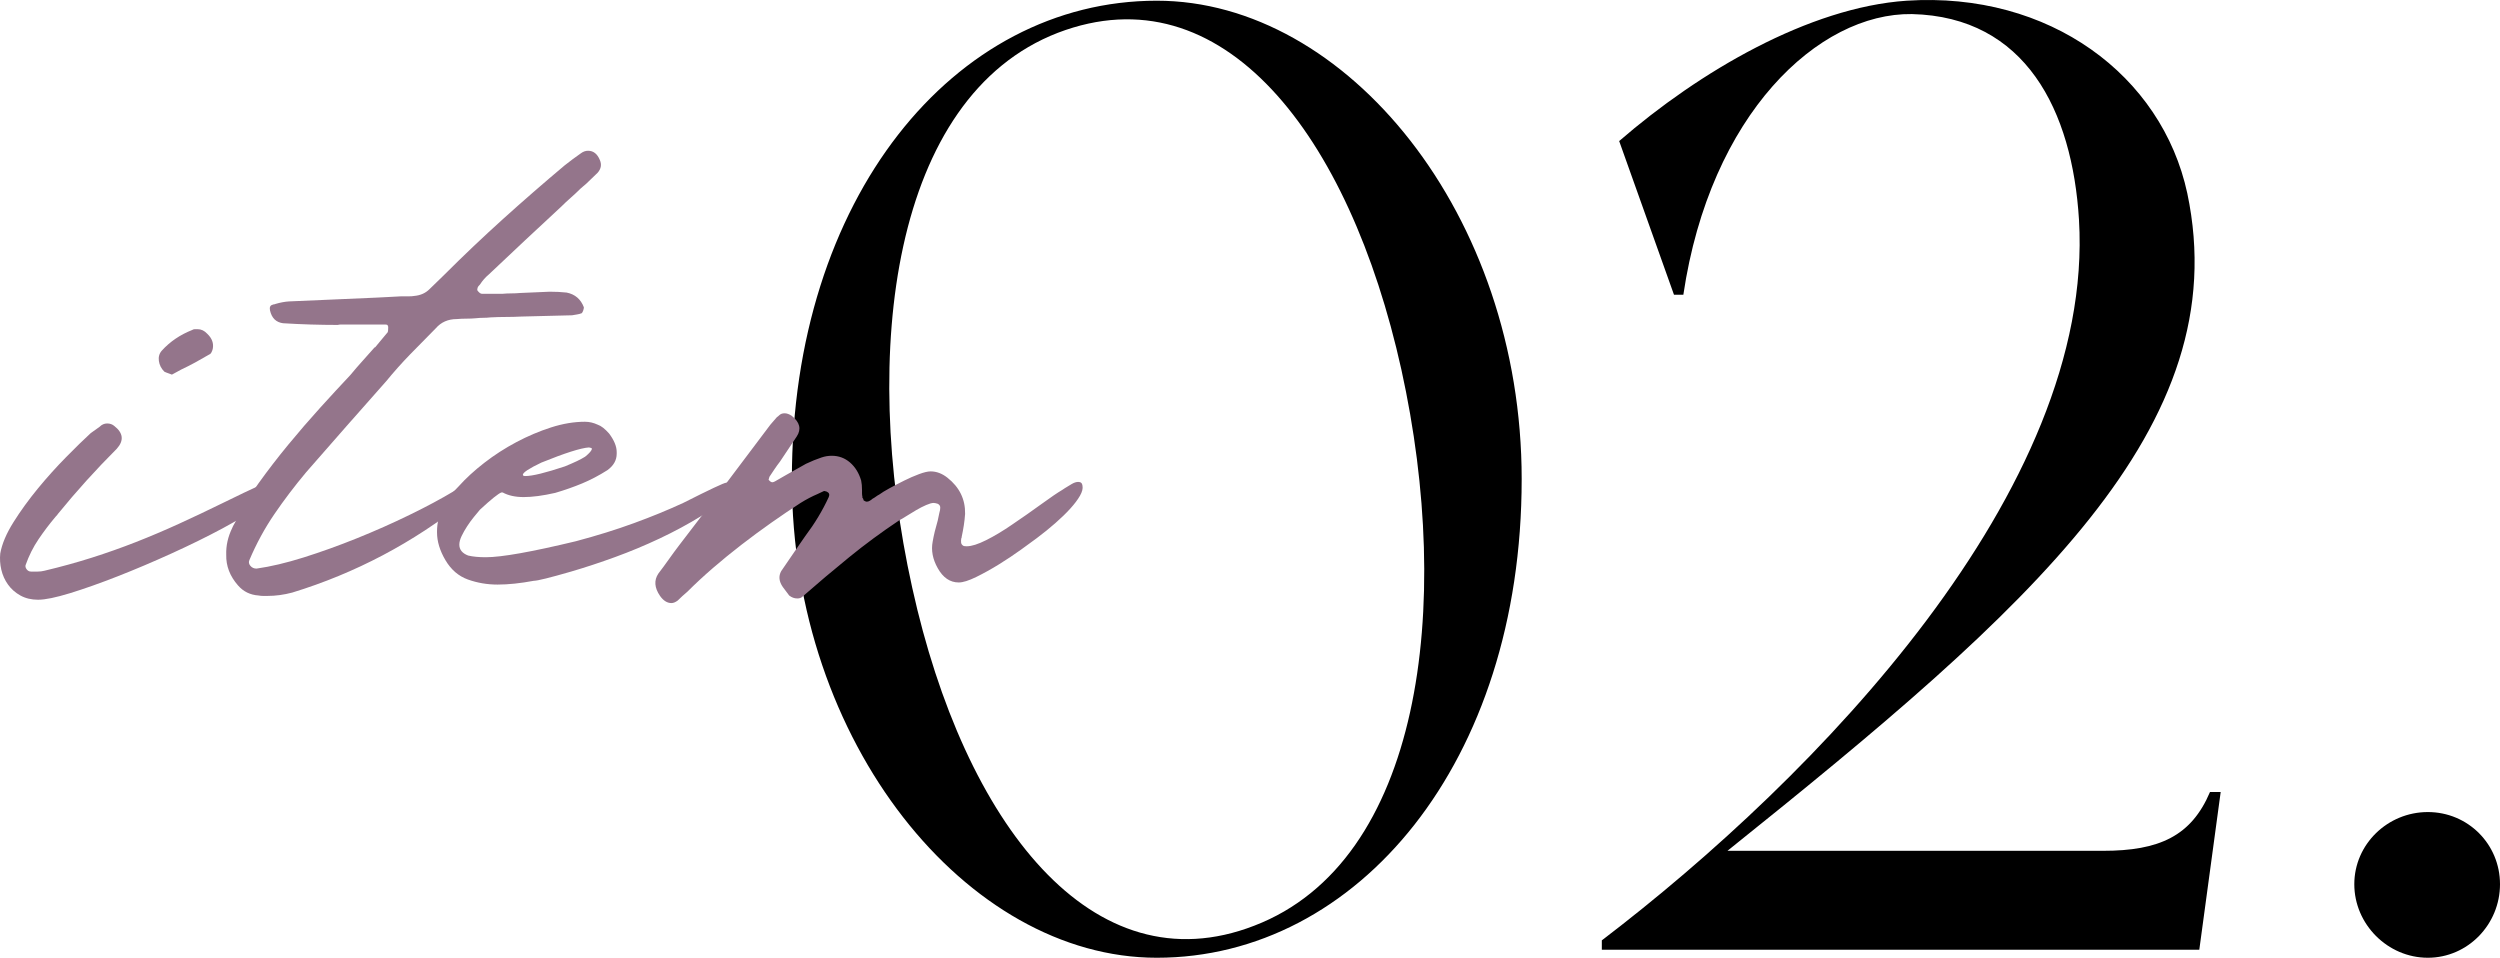
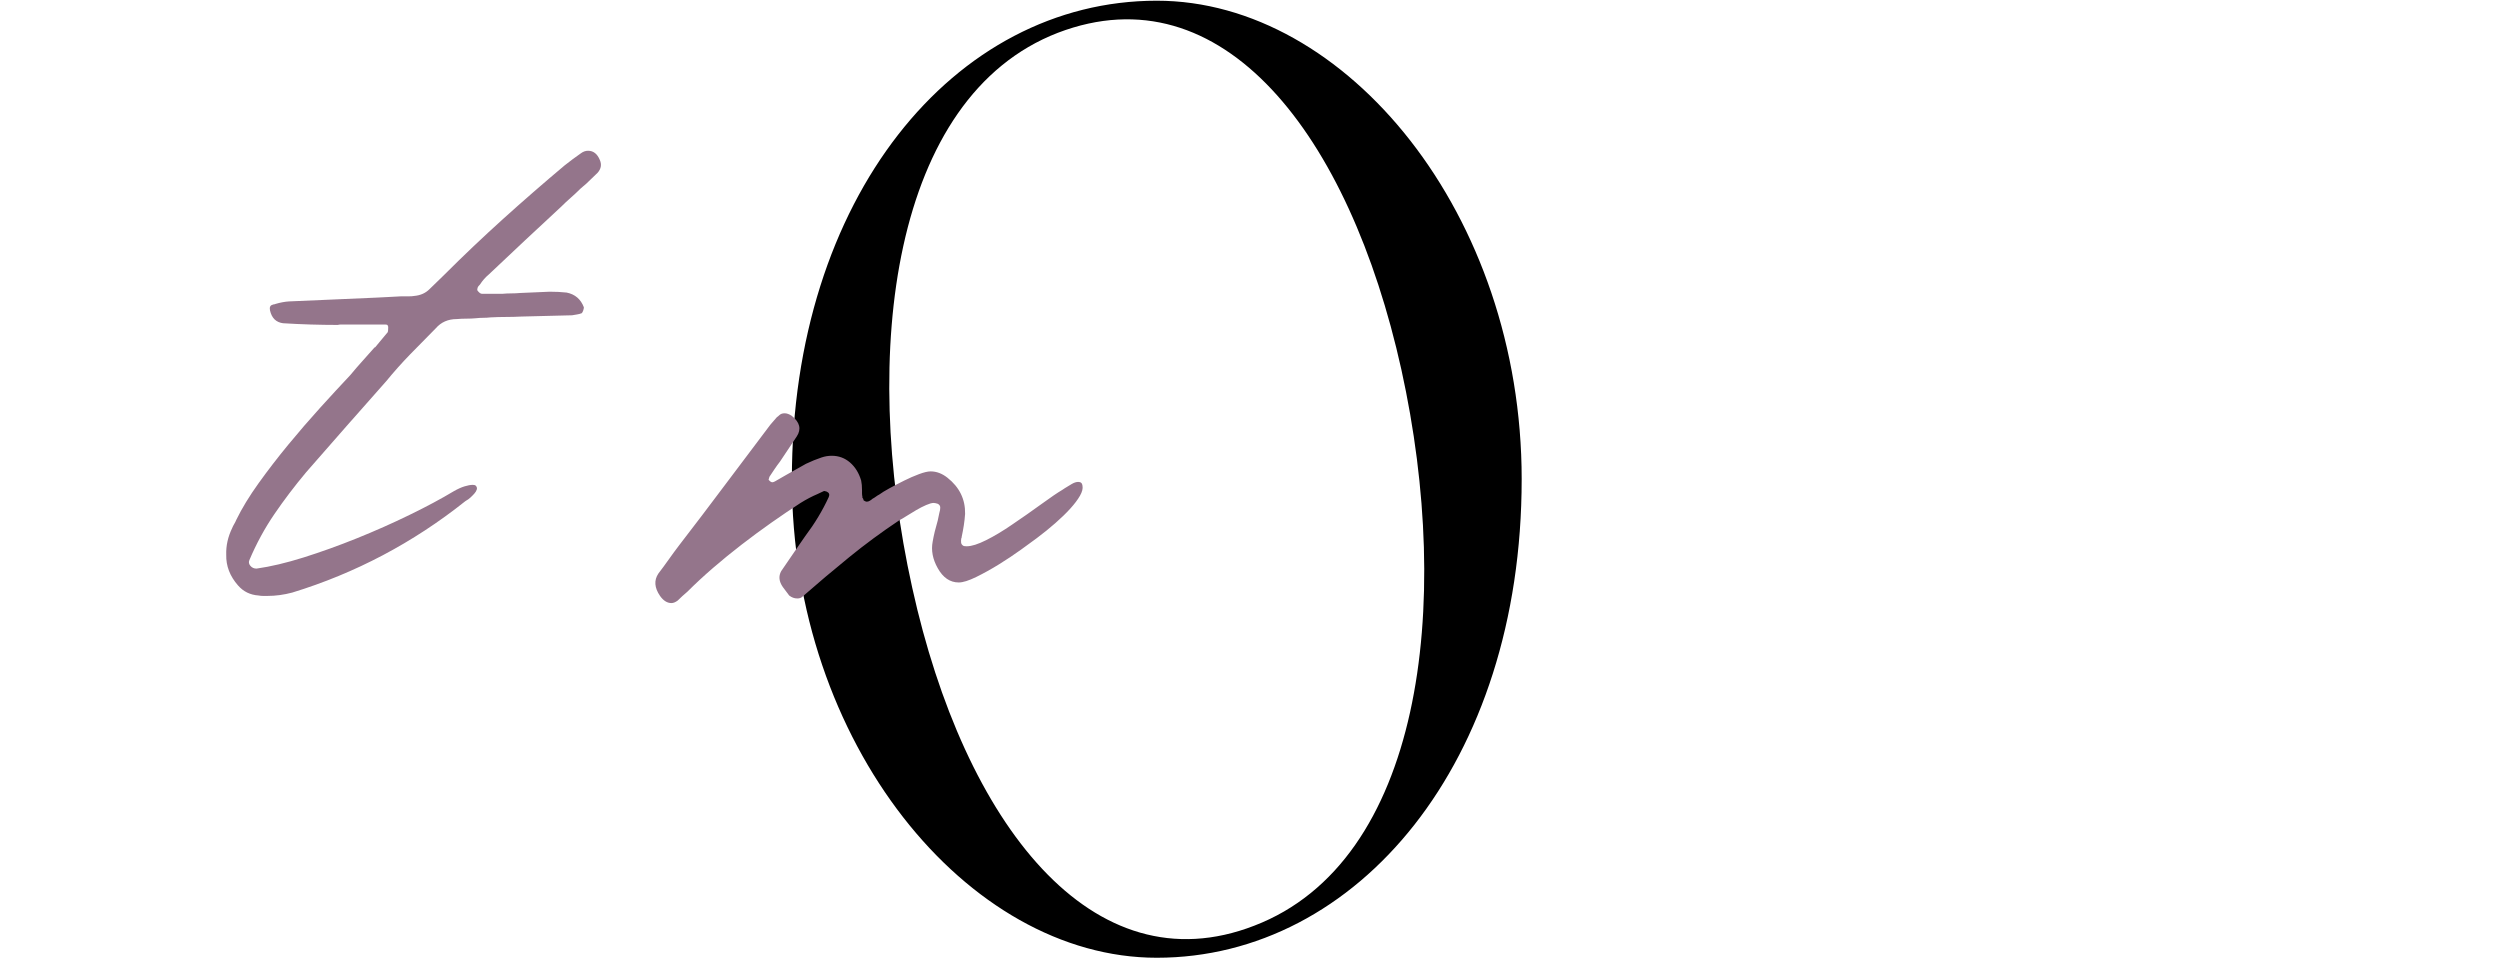
<svg xmlns="http://www.w3.org/2000/svg" id="_イヤー_2" viewBox="0 0 235.594 90.255">
  <defs>
    <style>.cls-1{fill:#94758b;}</style>
  </defs>
  <g id="design">
    <g>
      <g>
        <path d="M143.399,45.161c0,26.704-15.494,45.095-34.388,45.095-17.886,0-34.387-20.28-34.387-45.095C74.624,18.709,89.866,.067,109.012,.067c17.887,0,34.388,20.154,34.388,45.094Zm-11.336-10.328C127.15,12.663,115.184-2.83,99.691,3.09c-15.619,6.046-18.643,30.104-13.73,52.273,4.913,22.295,17.005,37.789,32.246,31.869,15.745-6.047,18.768-30.105,13.856-52.4Z" />
-         <path d="M209.272,74.636l-2.015,14.863h-56.305v-.882c20.154-15.367,46.479-42.449,44.968-67.893-.63-10.329-5.039-19.146-15.745-19.398-8.817-.126-19.021,9.447-21.54,26.451h-.882l-5.165-14.484C160.147,6.743,170.476,.697,179.671,.067c13.478-.882,24.059,7.054,26.452,18.139,4.661,22.043-14.737,39.048-43.331,61.973h35.395c5.291,0,8.313-1.385,10.077-5.542h1.008Z" />
-         <path d="M235.594,83.328c0,3.778-3.023,6.928-6.802,6.928s-6.928-3.149-6.928-6.928c0-3.779,3.149-6.802,6.928-6.802s6.802,3.022,6.802,6.802Z" />
      </g>
      <g>
-         <path class="cls-1" d="M3.593,56.518c-.635,0-1.19-.133-1.666-.396-.476-.264-.866-.607-1.17-1.03-.304-.423-.515-.893-.634-1.407-.119-.516-.152-1.025-.099-1.527,.159-.898,.575-1.883,1.249-2.954s1.441-2.128,2.3-3.173c.859-1.043,1.745-2.027,2.657-2.953s1.685-1.679,2.32-2.261l.833-.595c.211-.211,.449-.316,.714-.316,.264,0,.489,.078,.674,.237,.846,.661,.925,1.374,.238,2.142-1.957,1.956-3.807,4.004-5.552,6.146-.026,.054-.093,.133-.198,.238-.582,.688-1.124,1.401-1.625,2.142-.502,.74-.912,1.56-1.229,2.458-.026,.132,.014,.265,.119,.396,.106,.133,.238,.198,.396,.198h.634c.211,0,.423-.025,.635-.079,1.56-.37,3.046-.78,4.461-1.229,1.414-.449,2.795-.938,4.144-1.467s2.703-1.104,4.064-1.725c1.361-.621,2.769-1.289,4.223-2.003,.688-.343,1.329-.654,1.923-.933,.595-.277,1.117-.521,1.566-.732,.132-.053,.297-.1,.496-.139,.198-.04,.377-.061,.535-.061,.344,0,.516,.119,.516,.357-.053,.449-.562,1.025-1.526,1.725-.965,.701-2.175,1.441-3.628,2.221-1.454,.78-3.053,1.566-4.798,2.359s-3.444,1.514-5.095,2.161c-1.653,.647-3.146,1.176-4.481,1.586-1.335,.409-2.333,.614-2.994,.614Zm12.609-21.214c-.053-.026-.106-.046-.159-.06-.053-.013-.106-.033-.159-.059-.158-.053-.291-.105-.396-.159-.291-.29-.463-.628-.516-1.011-.053-.383,.04-.707,.278-.973,.766-.846,1.718-1.492,2.855-1.942,.079-.053,.165-.079,.258-.079h.258c.343,0,.647,.146,.912,.436,.449,.424,.621,.899,.515,1.428-.026,.106-.066,.213-.119,.317-.054,.106-.119,.173-.198,.198-.45,.265-.893,.516-1.329,.754s-.879,.463-1.329,.674c-.132,.079-.277,.158-.436,.238-.159,.078-.304,.158-.436,.237Z" />
        <path class="cls-1" d="M26.71,30.467c-.688-.08-1.11-.489-1.269-1.23-.054-.29,.026-.461,.238-.515,.053-.026,.099-.04,.139-.04s.085-.013,.139-.039c.449-.133,.872-.211,1.269-.238,1.374-.053,2.749-.112,4.124-.178,1.374-.066,2.749-.126,4.124-.18,.37-.025,.753-.045,1.149-.059,.397-.014,.78-.033,1.15-.061h.714c.238,0,.422-.012,.555-.039,.581-.053,1.057-.264,1.428-.635,.211-.211,.436-.429,.674-.654,.238-.224,.462-.441,.674-.654,1.824-1.824,3.681-3.588,5.571-5.293,1.89-1.705,3.827-3.391,5.809-5.056,.264-.212,.521-.409,.773-.595,.25-.186,.508-.37,.773-.556,.211-.158,.436-.237,.674-.237,.501,0,.872,.291,1.11,.872,.185,.423,.119,.819-.199,1.189-.185,.185-.364,.356-.535,.516-.172,.159-.351,.331-.535,.516-.106,.079-.198,.158-.278,.237-.079,.08-.172,.159-.277,.238-.291,.291-.595,.575-.912,.853s-.622,.562-.912,.853c-1.137,1.058-2.274,2.115-3.41,3.172-1.137,1.059-2.273,2.129-3.41,3.213-.317,.264-.595,.581-.833,.951-.106,.105-.172,.186-.198,.238-.053,.132-.066,.237-.04,.316,.158,.213,.304,.317,.436,.317h1.903c.291-.026,.575-.04,.853-.04s.561-.013,.853-.039c.449-.025,.912-.046,1.388-.06,.476-.013,.938-.032,1.388-.06,.291,0,.561,.007,.812,.02,.251,.014,.509,.033,.773,.061,.793,.158,1.334,.621,1.626,1.387,0,.08-.02,.179-.06,.298-.04,.119-.086,.205-.139,.258-.133,.054-.278,.093-.437,.118-.159,.027-.317,.055-.476,.08l-4.759,.119c-.502,.026-.991,.039-1.467,.039-.476,0-.965,.014-1.467,.04-.212,.026-.436,.04-.674,.04-.238,0-.462,.014-.674,.039-.291,.027-.595,.04-.912,.04s-.621,.013-.912,.04c-.819,0-1.48,.291-1.982,.871-.793,.794-1.593,1.606-2.399,2.439-.807,.832-1.566,1.686-2.28,2.558-1.269,1.427-2.525,2.849-3.767,4.263-1.243,1.414-2.498,2.849-3.767,4.303-1.084,1.295-2.082,2.61-2.994,3.945-.912,1.334-1.699,2.782-2.359,4.342-.079,.186-.046,.363,.1,.535s.337,.258,.575,.258c1.322-.186,2.802-.535,4.441-1.051,1.639-.516,3.311-1.117,5.016-1.805s3.357-1.42,4.957-2.201c1.6-.779,2.994-1.525,4.184-2.24,.37-.211,.707-.362,1.011-.455,.303-.093,.561-.139,.773-.139,.132,0,.225,.026,.278,.078,.105,.106,.139,.226,.099,.357-.04,.133-.119,.265-.238,.396-.119,.133-.245,.258-.376,.377-.132,.119-.251,.205-.357,.258-.026,.026-.046,.039-.06,.039-.014,0-.033,.014-.06,.04-4.917,3.913-10.349,6.78-16.297,8.604-.793,.211-1.573,.317-2.34,.317h-.416c-.146,0-.285-.014-.416-.04-.793-.053-1.44-.37-1.943-.951-.767-.873-1.136-1.837-1.11-2.895-.026-.846,.159-1.679,.555-2.498,.053-.133,.119-.264,.198-.396,.079-.133,.146-.264,.198-.396,.529-1.084,1.229-2.234,2.102-3.45s1.804-2.425,2.795-3.628,1.996-2.365,3.014-3.49c1.018-1.123,1.963-2.146,2.835-3.072,.37-.449,.747-.886,1.13-1.309,.383-.423,.76-.846,1.13-1.27,.026-.025,.052-.039,.079-.039l1.189-1.428c.026-.079,.04-.251,.04-.516-.026-.025-.04-.053-.04-.079,0-.053-.026-.085-.079-.099-.054-.014-.106-.021-.159-.021h-4.164c-.106,0-.212,.014-.317,.04-.846,0-1.699-.014-2.558-.04-.859-.026-1.712-.065-2.558-.118Z" />
-         <path class="cls-1" d="M55.142,39.746c.396,0,.793,.093,1.189,.277,.317,.106,.674,.384,1.071,.833,.476,.635,.714,1.216,.714,1.744v.159c0,.608-.291,1.124-.873,1.546-.793,.503-1.586,.919-2.379,1.25-.793,.33-1.639,.627-2.538,.892-1.164,.265-2.155,.396-2.974,.396-.793,0-1.454-.146-1.982-.437h-.119c-.291,.106-.965,.648-2.022,1.626-.159,.186-.351,.417-.575,.694-.225,.277-.436,.568-.634,.872s-.371,.608-.516,.912c-.146,.304-.218,.575-.218,.813,0,.475,.277,.818,.833,1.03,.449,.106,1.004,.159,1.666,.159,1.48,0,4.309-.502,8.485-1.508,1.983-.527,3.807-1.096,5.472-1.705,1.666-.607,3.212-1.242,4.639-1.902,2.512-1.27,3.859-1.904,4.045-1.904,.079-.025,.224-.039,.436-.039,.343,0,.568,.119,.674,.357,.026,.078,.04,.145,.04,.197v.04c-1.031,.926-2.181,1.778-3.45,2.558-1.269,.779-2.591,1.494-3.965,2.141-1.375,.648-2.77,1.23-4.184,1.745-1.415,.516-2.795,.972-4.144,1.368-2.009,.582-3.186,.873-3.529,.873-1.269,.237-2.406,.356-3.41,.356-.979,0-1.91-.159-2.796-.476-.886-.318-1.592-.926-2.121-1.824s-.793-1.771-.793-2.617v-.08c0-1.532,.674-2.947,2.022-4.242,.687-.767,1.5-1.514,2.439-2.24,.938-.727,1.943-1.375,3.013-1.943,1.071-.568,2.161-1.031,3.271-1.388s2.181-.535,3.212-.535Zm-5.869,4.996c0,.079,.079,.119,.238,.119,.661,0,1.903-.304,3.728-.912,.449-.185,.826-.351,1.13-.495,.304-.146,.562-.284,.773-.417,.422-.343,.634-.595,.634-.753,0-.053-.093-.093-.277-.119-.767,.053-2.26,.529-4.481,1.428-1.164,.555-1.745,.938-1.745,1.149Z" />
        <path class="cls-1" d="M81.273,46.843v.079c.053,.027,.092,.105,.119,.238,.132,.079,.224,.119,.278,.119,.105,0,.211-.033,.317-.1,.105-.065,.185-.125,.238-.178,.105-.053,.211-.119,.317-.199,.105-.079,.211-.145,.317-.197,.211-.159,.535-.357,.972-.596,.436-.238,.892-.476,1.368-.713,.476-.238,.945-.443,1.408-.615,.462-.172,.826-.258,1.091-.258,.555,0,1.083,.198,1.586,.595,1.136,.899,1.691,2.036,1.665,3.41-.026,.37-.066,.728-.119,1.071-.053,.344-.119,.7-.198,1.07,0,.079-.014,.133-.04,.158-.027,.133-.034,.265-.02,.396,.013,.133,.085,.238,.218,.317,.053,.026,.158,.04,.317,.04,.449,0,1.057-.191,1.824-.575,.767-.383,1.573-.866,2.419-1.447,.978-.661,1.903-1.309,2.775-1.942,.873-.635,1.533-1.084,1.983-1.349,.053-.026,.092-.053,.119-.079,.026-.026,.065-.053,.119-.08,.211-.132,.429-.264,.654-.396,.224-.132,.429-.197,.615-.197,.238,0,.37,.118,.396,.355,.053,.266-.027,.582-.238,.952-.212,.37-.515,.773-.912,1.21-.396,.436-.866,.893-1.408,1.367-.542,.477-1.13,.952-1.765,1.428-.317,.238-.807,.596-1.467,1.07-.661,.477-1.355,.939-2.082,1.389-.728,.449-1.441,.846-2.142,1.189s-1.249,.516-1.646,.516c-.819,0-1.48-.449-1.982-1.349-.476-.846-.634-1.679-.476-2.498,.105-.608,.264-1.269,.476-1.982,.026-.132,.053-.258,.079-.377,.026-.118,.053-.244,.08-.376,.053-.159,.079-.318,.079-.477s-.079-.277-.238-.357c-.159-.052-.291-.078-.396-.078-.159,0-.391,.066-.694,.197-.304,.133-.615,.291-.932,.477-.317,.186-.621,.37-.912,.555-.291,.186-.515,.317-.674,.396-1.666,1.11-3.245,2.273-4.738,3.49-1.494,1.216-2.981,2.471-4.461,3.767-.106,.079-.252,.118-.437,.118-.265,0-.516-.092-.753-.277-.106-.133-.205-.264-.297-.396-.093-.133-.192-.264-.297-.396-.371-.529-.423-1.031-.159-1.506l1.547-2.261c.132-.185,.25-.356,.356-.516,.105-.159,.225-.33,.357-.516,.898-1.189,1.639-2.419,2.221-3.688,.105-.237,.04-.409-.198-.516-.159-.052-.251-.065-.278-.04-.105,.054-.205,.1-.297,.139-.093,.041-.192,.087-.297,.14-.502,.212-1.031,.489-1.586,.833-.899,.581-1.818,1.203-2.756,1.863-.938,.661-1.871,1.348-2.795,2.062-.926,.713-1.824,1.447-2.697,2.2-.872,.753-1.678,1.5-2.418,2.24-.159,.132-.317,.271-.476,.417-.158,.145-.304,.283-.436,.416-.211,.158-.41,.238-.595,.238-.396,0-.753-.226-1.071-.675-.528-.767-.581-1.468-.159-2.102,.344-.449,.674-.898,.992-1.349,.317-.449,.648-.898,.991-1.348,1.427-1.85,2.829-3.693,4.203-5.531s2.762-3.682,4.164-5.531c.132-.186,.271-.357,.416-.516,.145-.159,.284-.318,.416-.477,.053-.025,.119-.079,.198-.158,.132-.133,.304-.198,.516-.198,.211,0,.436,.079,.674,.237,.767,.609,.925,1.256,.476,1.943-.265,.396-.529,.793-.793,1.189-.265,.396-.529,.793-.793,1.189-.186,.238-.357,.477-.516,.714-.159,.238-.317,.476-.476,.714-.053,.158-.079,.252-.079,.277,.132,.158,.251,.238,.357,.238,.053,0,.132-.026,.238-.08,.185-.104,.357-.203,.516-.297,.159-.092,.33-.191,.516-.297l1.903-1.07c.502-.238,.991-.438,1.467-.596,.159-.053,.317-.092,.476-.119,.159-.025,.317-.039,.476-.039,.66,0,1.235,.212,1.725,.635,.489,.423,.839,.99,1.051,1.705,.026,.132,.046,.271,.06,.416,.013,.146,.02,.311,.02,.496v.297c0,.093,.013,.205,.04,.337Z" />
      </g>
    </g>
  </g>
</svg>